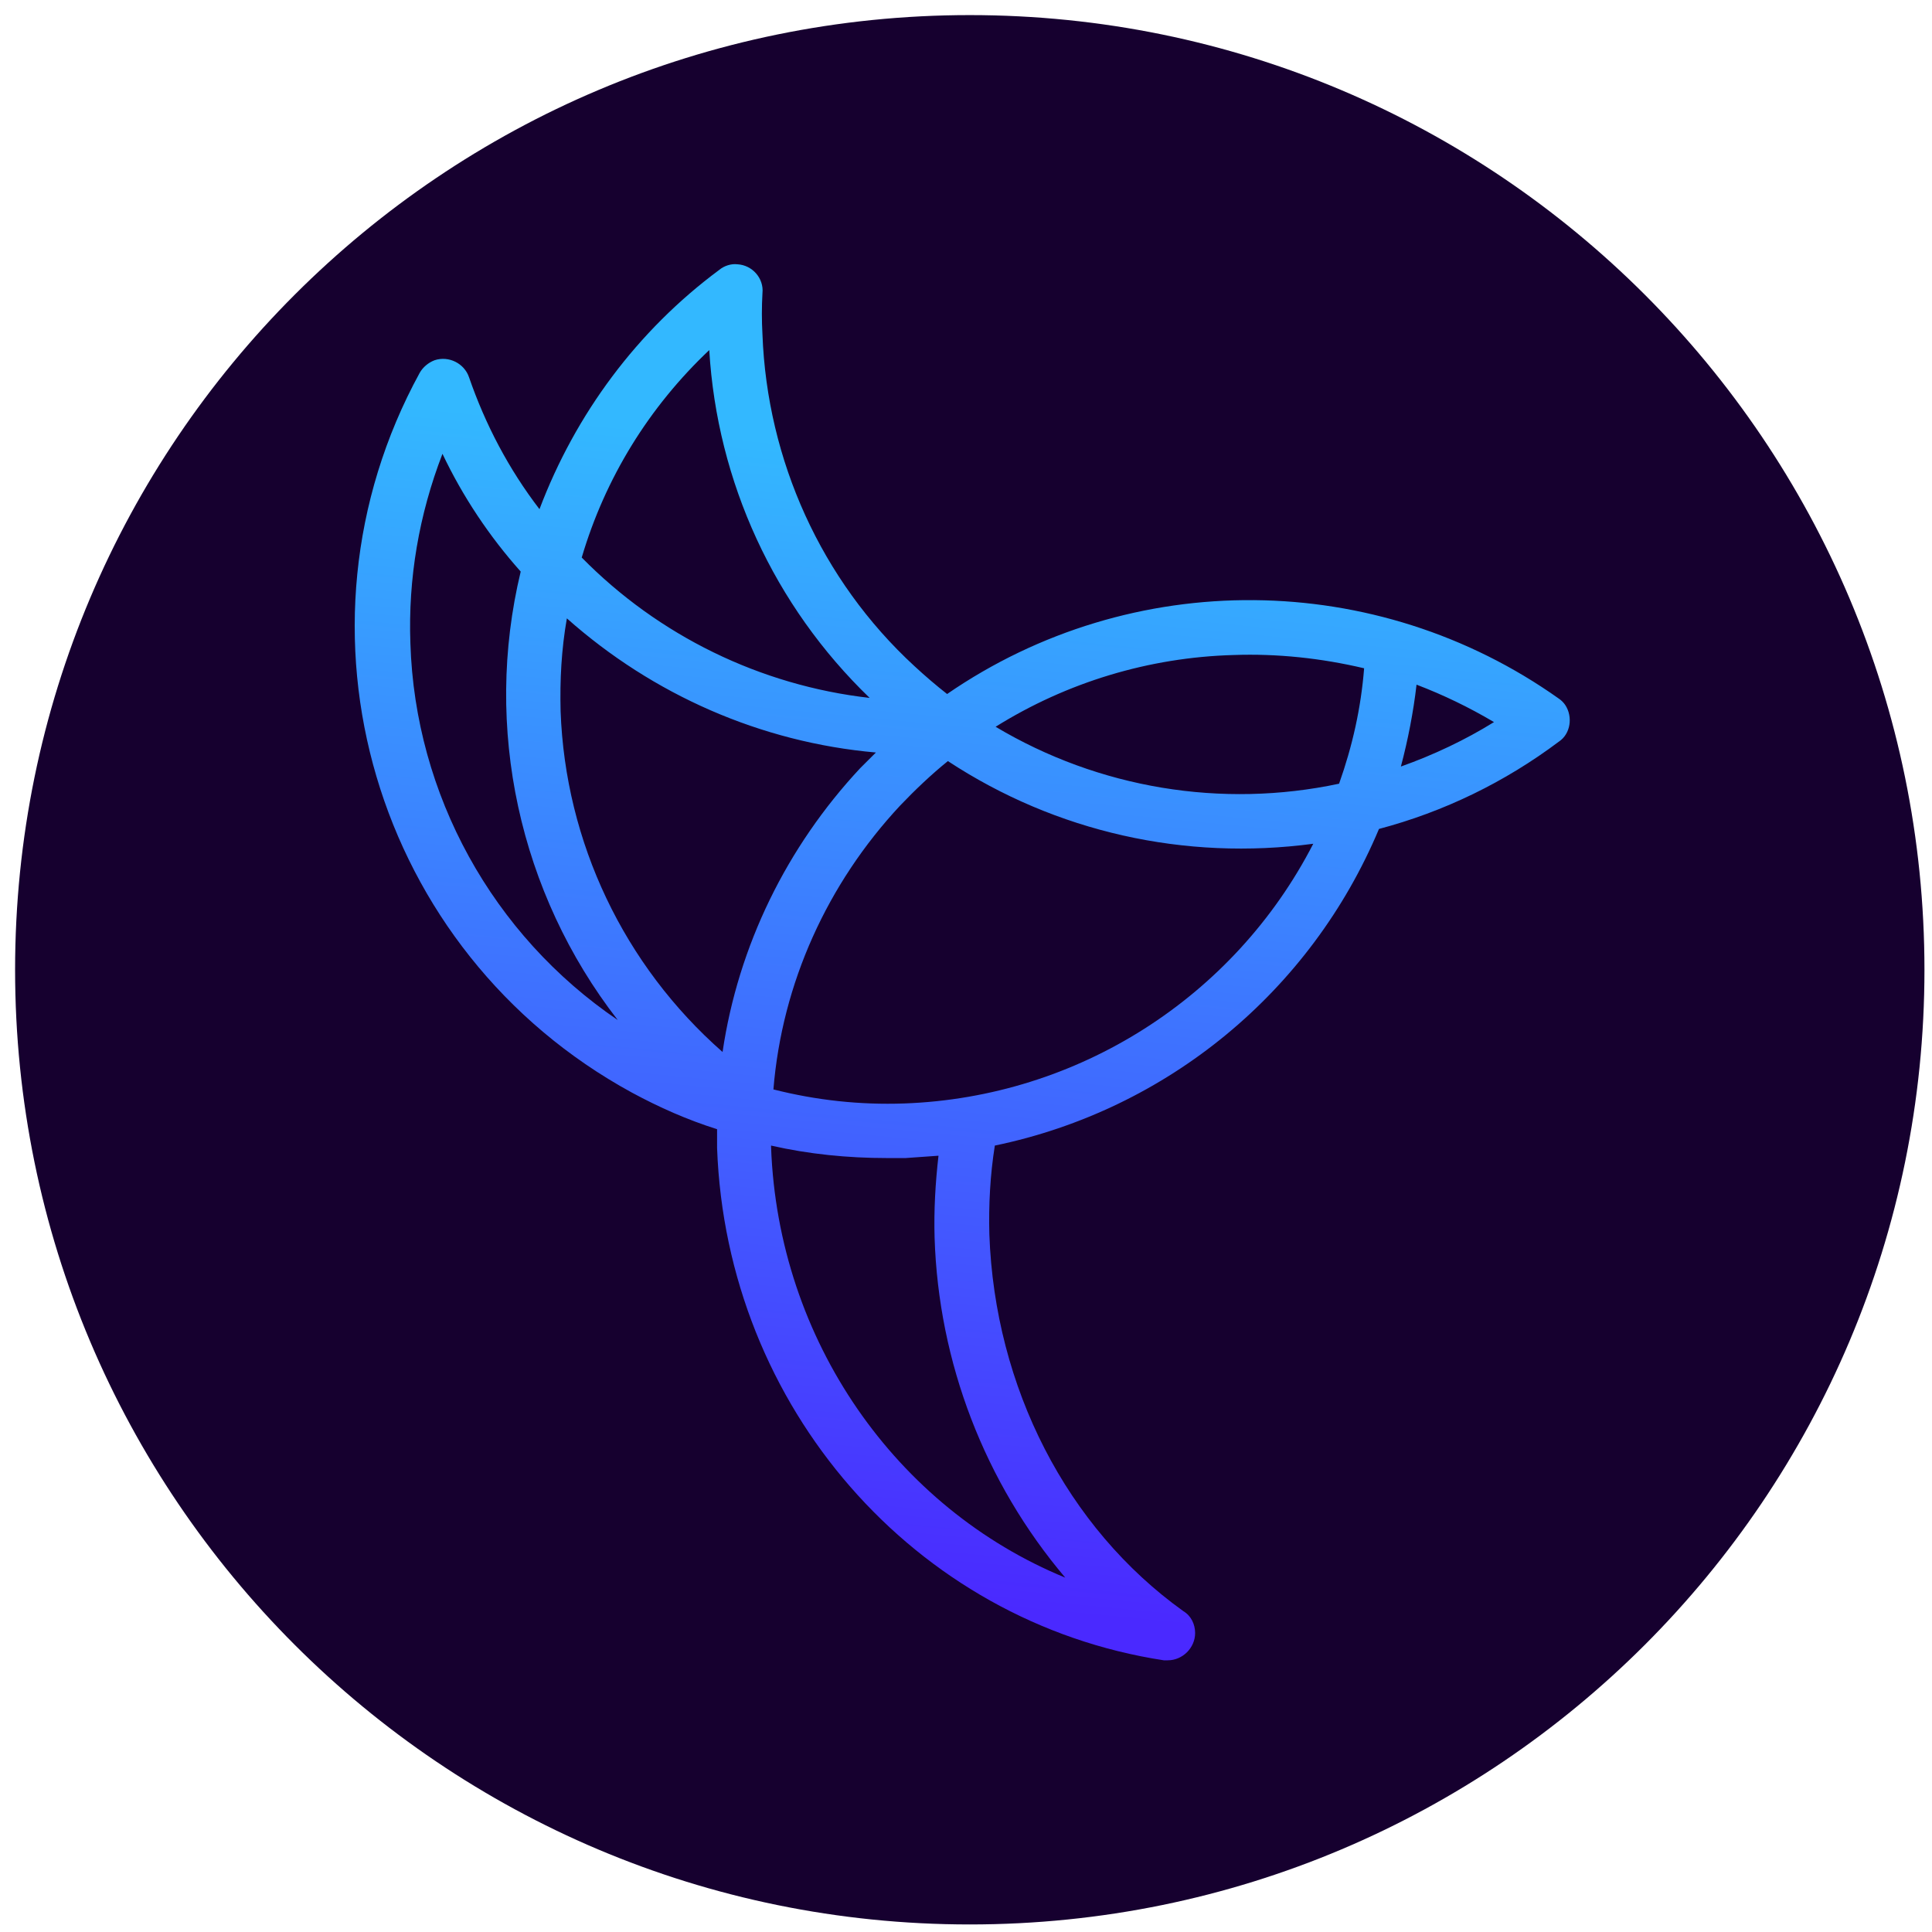
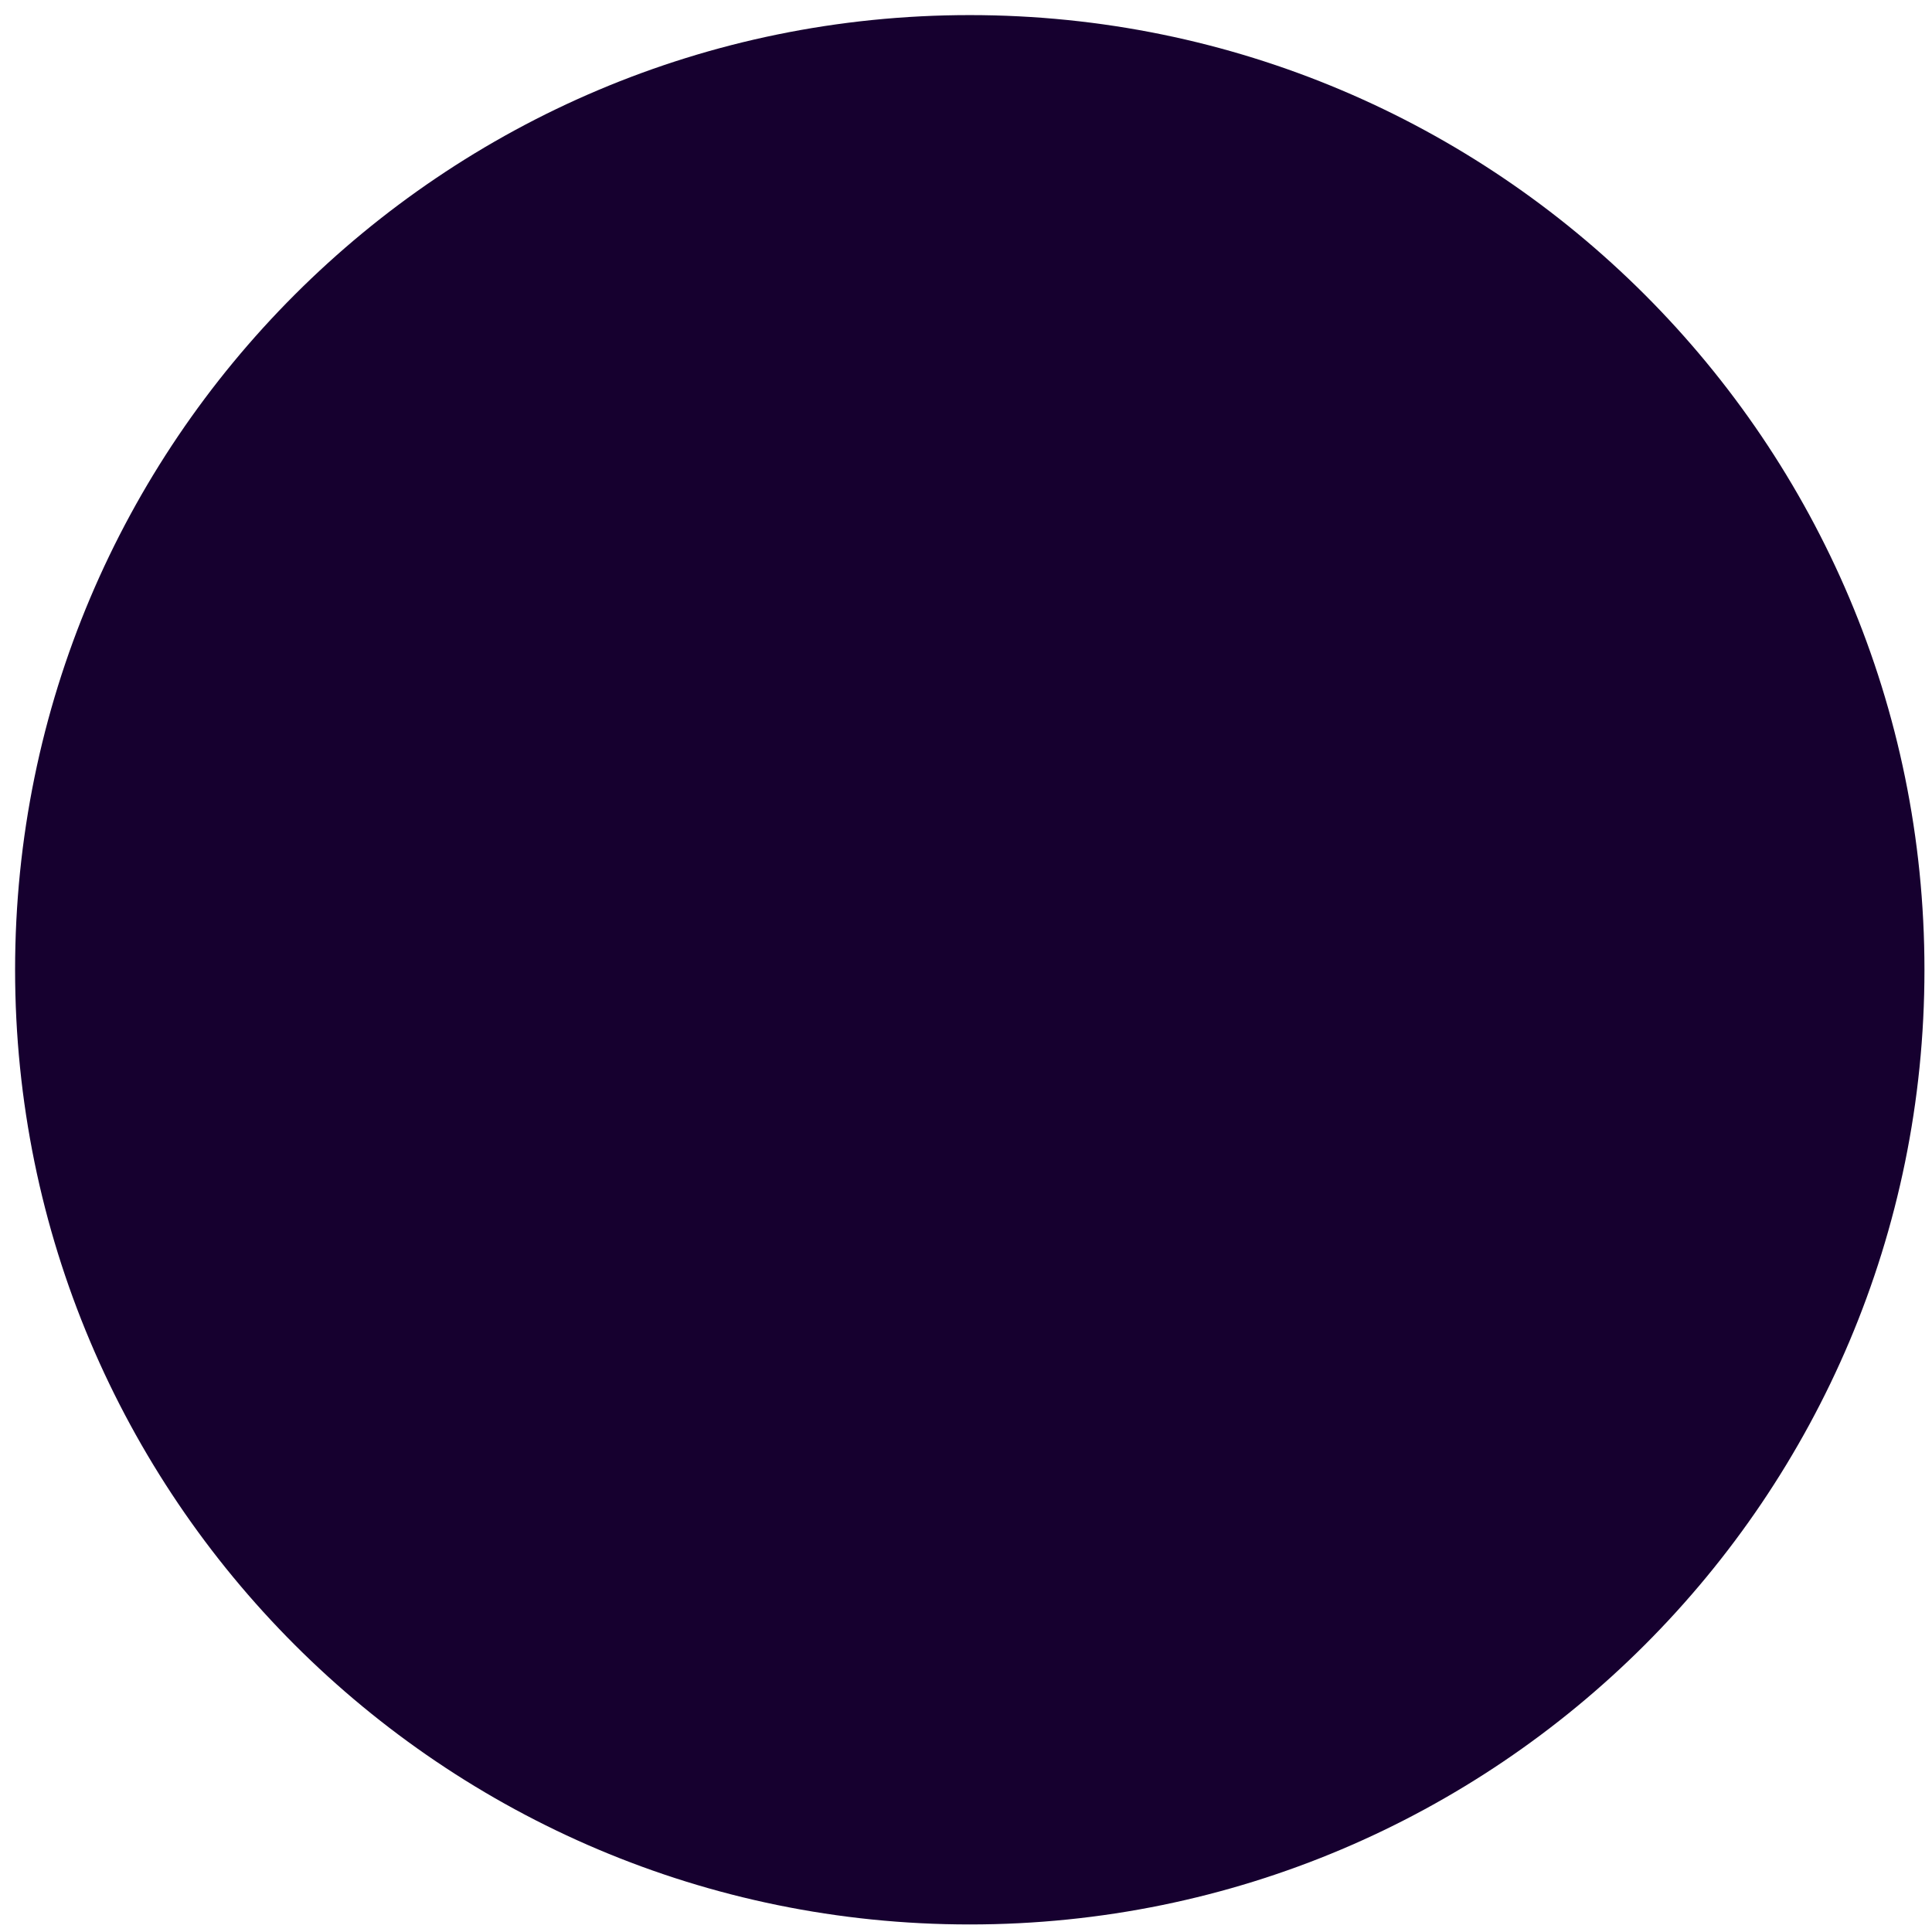
<svg xmlns="http://www.w3.org/2000/svg" width="256" height="256" viewBox="0 0 256 256" fill="none">
  <path d="M128.5 255C198.364 255 255 198.364 255 128.5C255 58.636 198.364 2 128.5 2C58.636 2 2 58.636 2 128.5C2 198.364 58.636 255 128.5 255Z" fill="url(#paint0_linear_1313_279)" />
-   <path d="M207.396 93.407C207.189 93.097 206.878 92.787 206.567 92.581C182.411 75.426 149.963 75.116 125.496 91.961C124.045 90.824 122.594 89.584 121.142 88.24C108.805 76.873 101.652 60.958 101.03 44.321C100.927 42.46 100.927 40.703 101.03 38.843C101.238 36.88 99.683 35.123 97.713 35.02C96.883 34.916 95.95 35.227 95.328 35.743C84.443 43.804 76.253 54.861 71.484 67.469C67.441 62.199 64.331 56.308 62.154 50.004C61.532 48.144 59.458 47.111 57.592 47.731C56.763 48.041 56.037 48.661 55.623 49.384C36.962 83.487 49.61 126.166 83.717 144.768C87.346 146.731 91.078 148.385 95.017 149.625C95.017 150.452 95.017 151.278 95.017 152.105C96.261 186.414 121.142 214.936 154.213 220C154.42 220 154.628 220 154.731 220C156.701 220 158.36 218.347 158.36 216.383C158.36 215.246 157.841 214.11 156.805 213.49C141.358 202.432 131.82 183.831 131.095 163.576C130.991 159.649 131.198 155.722 131.82 151.795C154.731 147.041 173.703 131.334 182.722 109.839C191.327 107.565 199.413 103.638 206.567 98.264C208.122 97.231 208.433 94.957 207.396 93.407ZM163.44 86.794C169.245 86.587 175.051 87.207 180.753 88.55C180.338 93.821 179.198 98.885 177.435 103.845C161.885 107.152 145.608 104.465 131.924 96.301C141.358 90.41 152.243 87.104 163.44 86.794ZM74.283 94.234C74.18 90.1 74.387 86.07 75.113 81.937C86.516 92.064 100.823 98.368 116.062 99.711C115.337 100.435 114.715 101.055 113.989 101.778C104.244 112.215 97.816 125.34 95.743 139.394C82.68 127.923 74.905 111.595 74.283 94.234ZM93.981 46.387C95.017 63.852 102.585 80.283 115.233 92.477C100.719 90.824 87.242 84.21 77.082 73.876C80.192 63.335 85.998 53.931 93.981 46.387ZM54.379 85.243C54.068 76.666 55.519 68.192 58.629 60.132C61.325 65.815 64.849 71.086 68.996 75.736C64.02 96.404 68.789 118.313 81.851 135.157C65.264 123.893 55.001 105.292 54.379 85.243ZM123.838 163.989C124.356 180.524 130.473 196.438 141.151 209.046C118.758 199.849 103.104 177.63 102.171 152.002V151.795C107.147 152.932 112.33 153.448 117.514 153.448C118.343 153.448 119.172 153.448 120.002 153.448C121.453 153.345 122.905 153.242 124.356 153.138C123.941 156.755 123.734 160.372 123.838 163.989ZM119.794 146.215C113.989 146.421 108.183 145.801 102.482 144.354C103.622 130.3 109.635 117.072 119.276 106.738C121.246 104.672 123.423 102.605 125.6 100.848C139.907 110.252 157.012 114.076 174.014 111.802C163.543 132.16 142.809 145.388 119.794 146.215ZM185.625 101.571C186.558 98.058 187.284 94.338 187.699 90.721C191.223 92.064 194.644 93.717 197.962 95.681C194.126 98.058 189.979 100.021 185.625 101.571Z" fill="url(#paint1_linear_1313_279)" />
  <defs>
    <linearGradient id="paint0_linear_1313_279" x1="35.5" y1="31.5" x2="224" y2="220" gradientUnits="userSpaceOnUse">
      <stop offset="1" stop-color="#16002F" />
    </linearGradient>
    <linearGradient id="paint1_linear_1313_279" x1="115.398" y1="211.547" x2="129.975" y2="60.929" gradientUnits="userSpaceOnUse">
      <stop stop-color="#4A29FF" />
      <stop offset="1" stop-color="#33B8FF" />
    </linearGradient>
  </defs>
</svg>